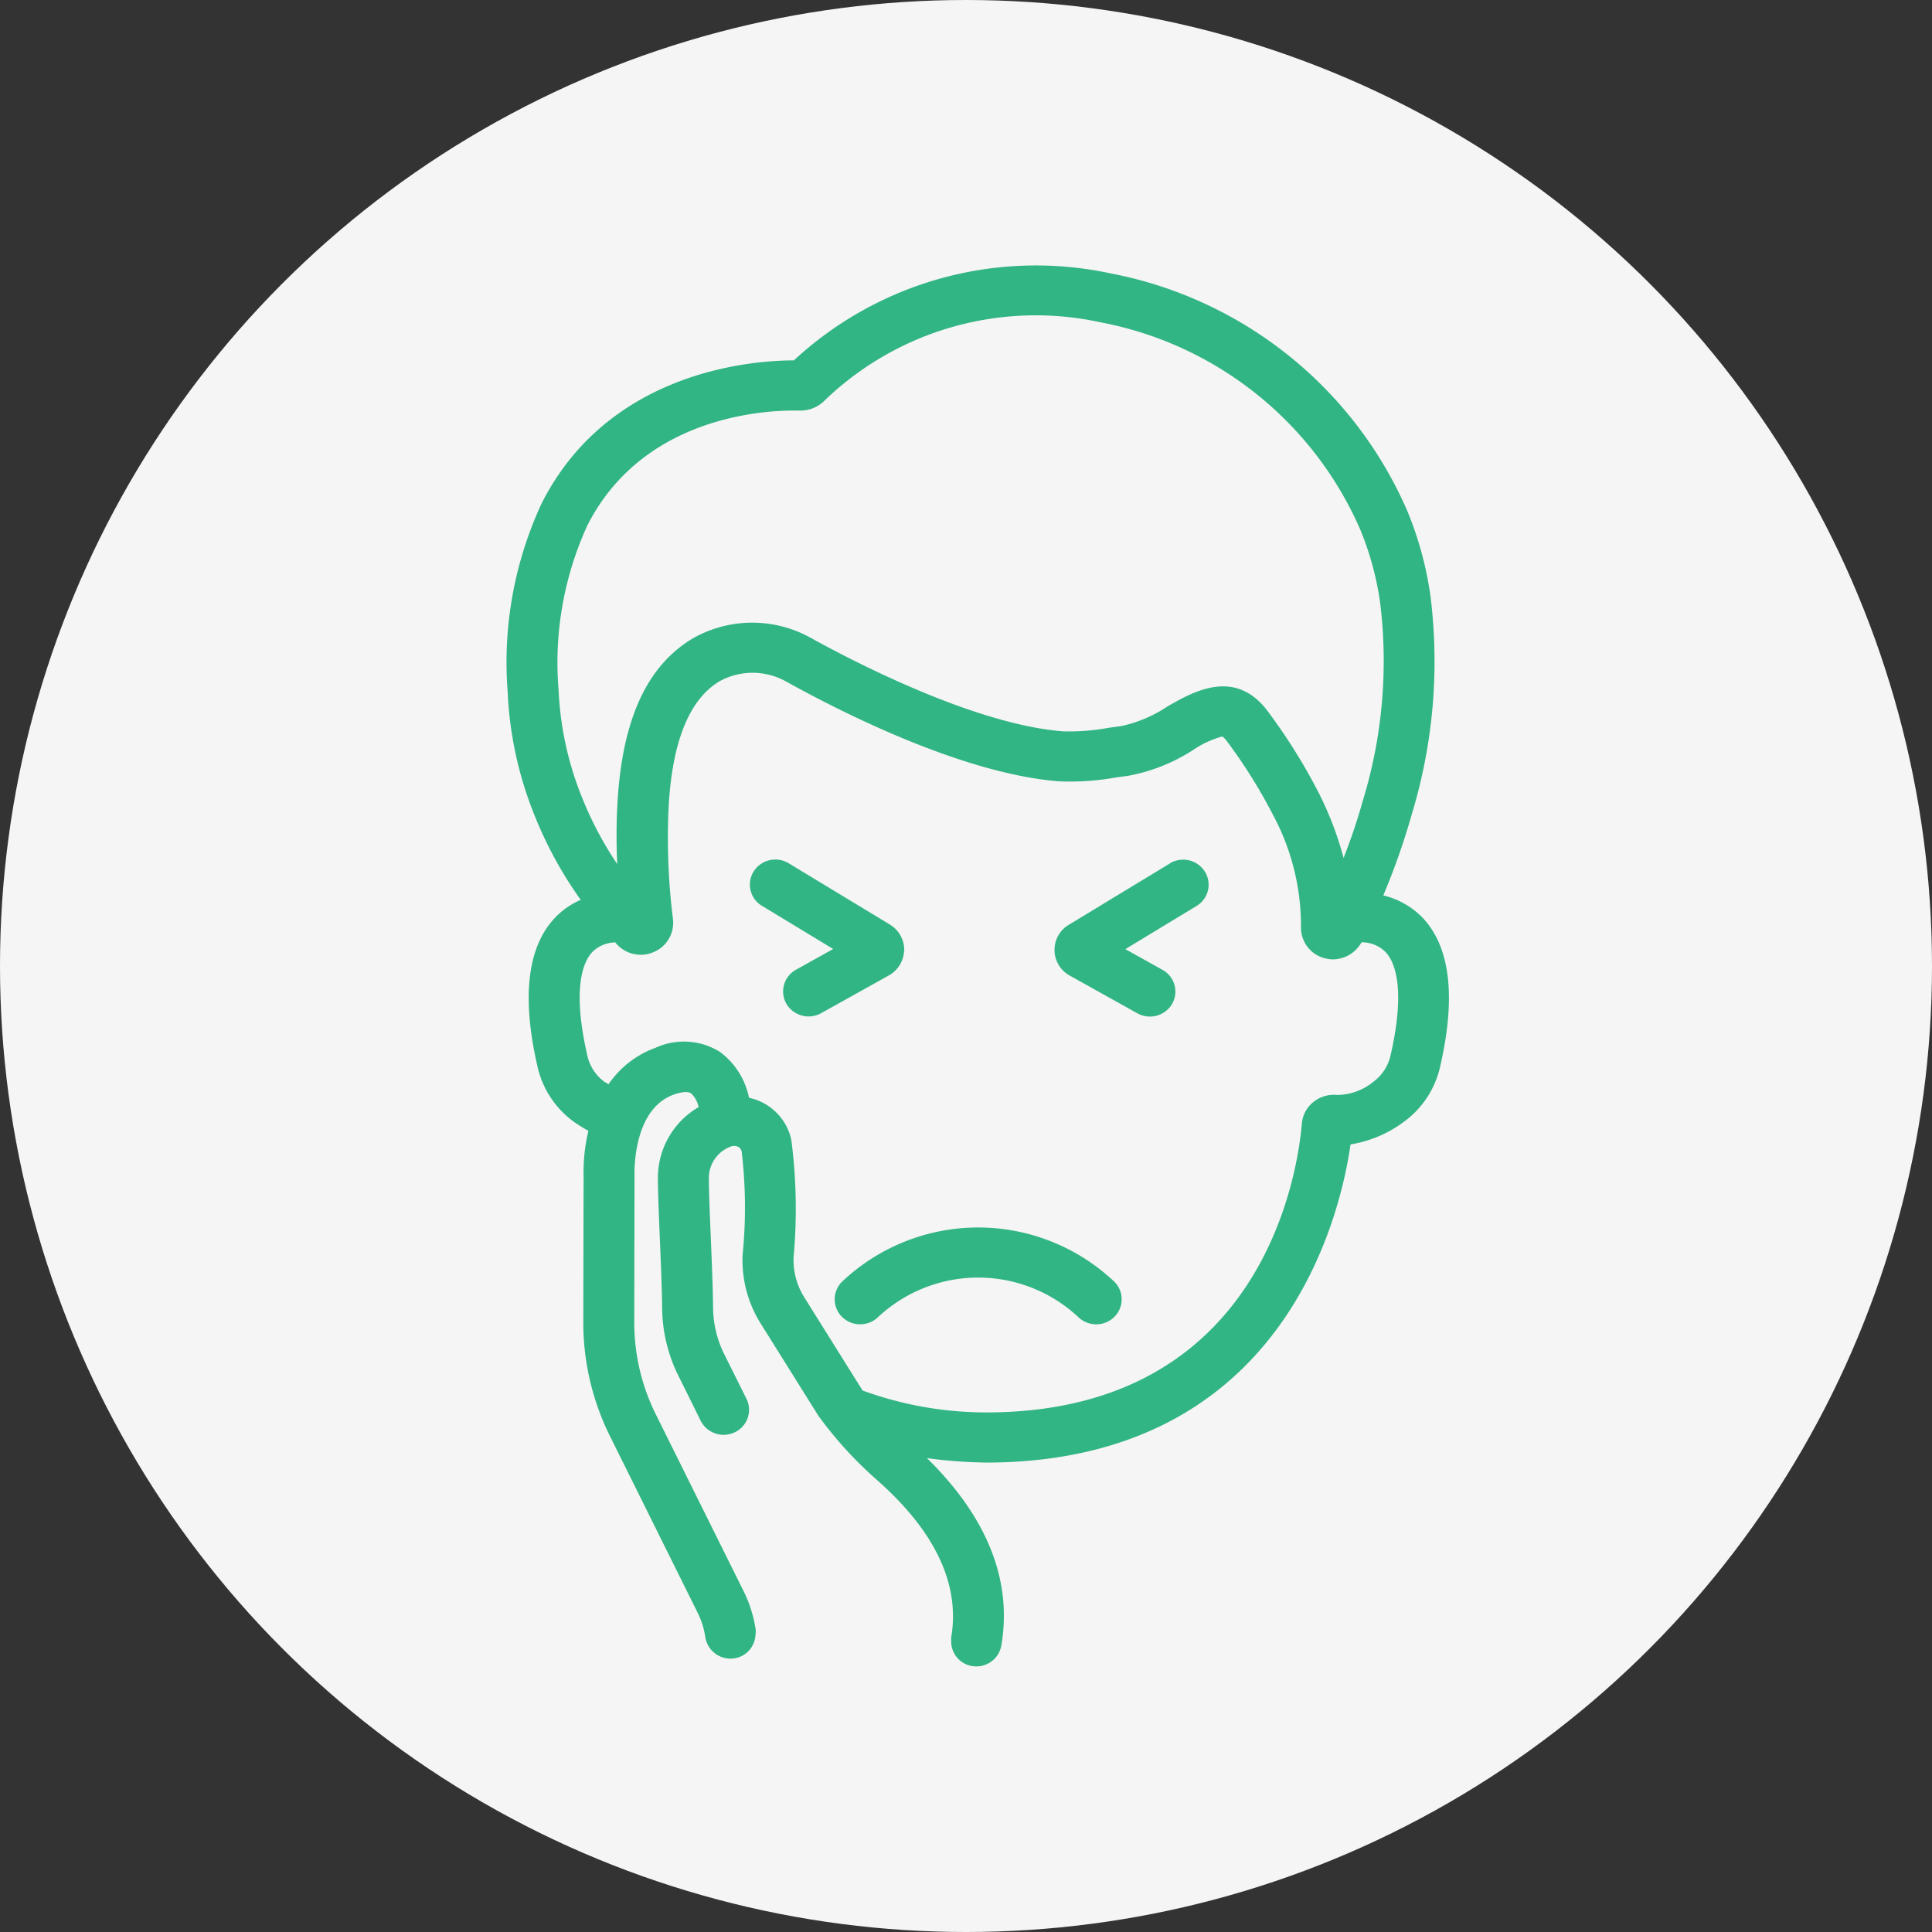
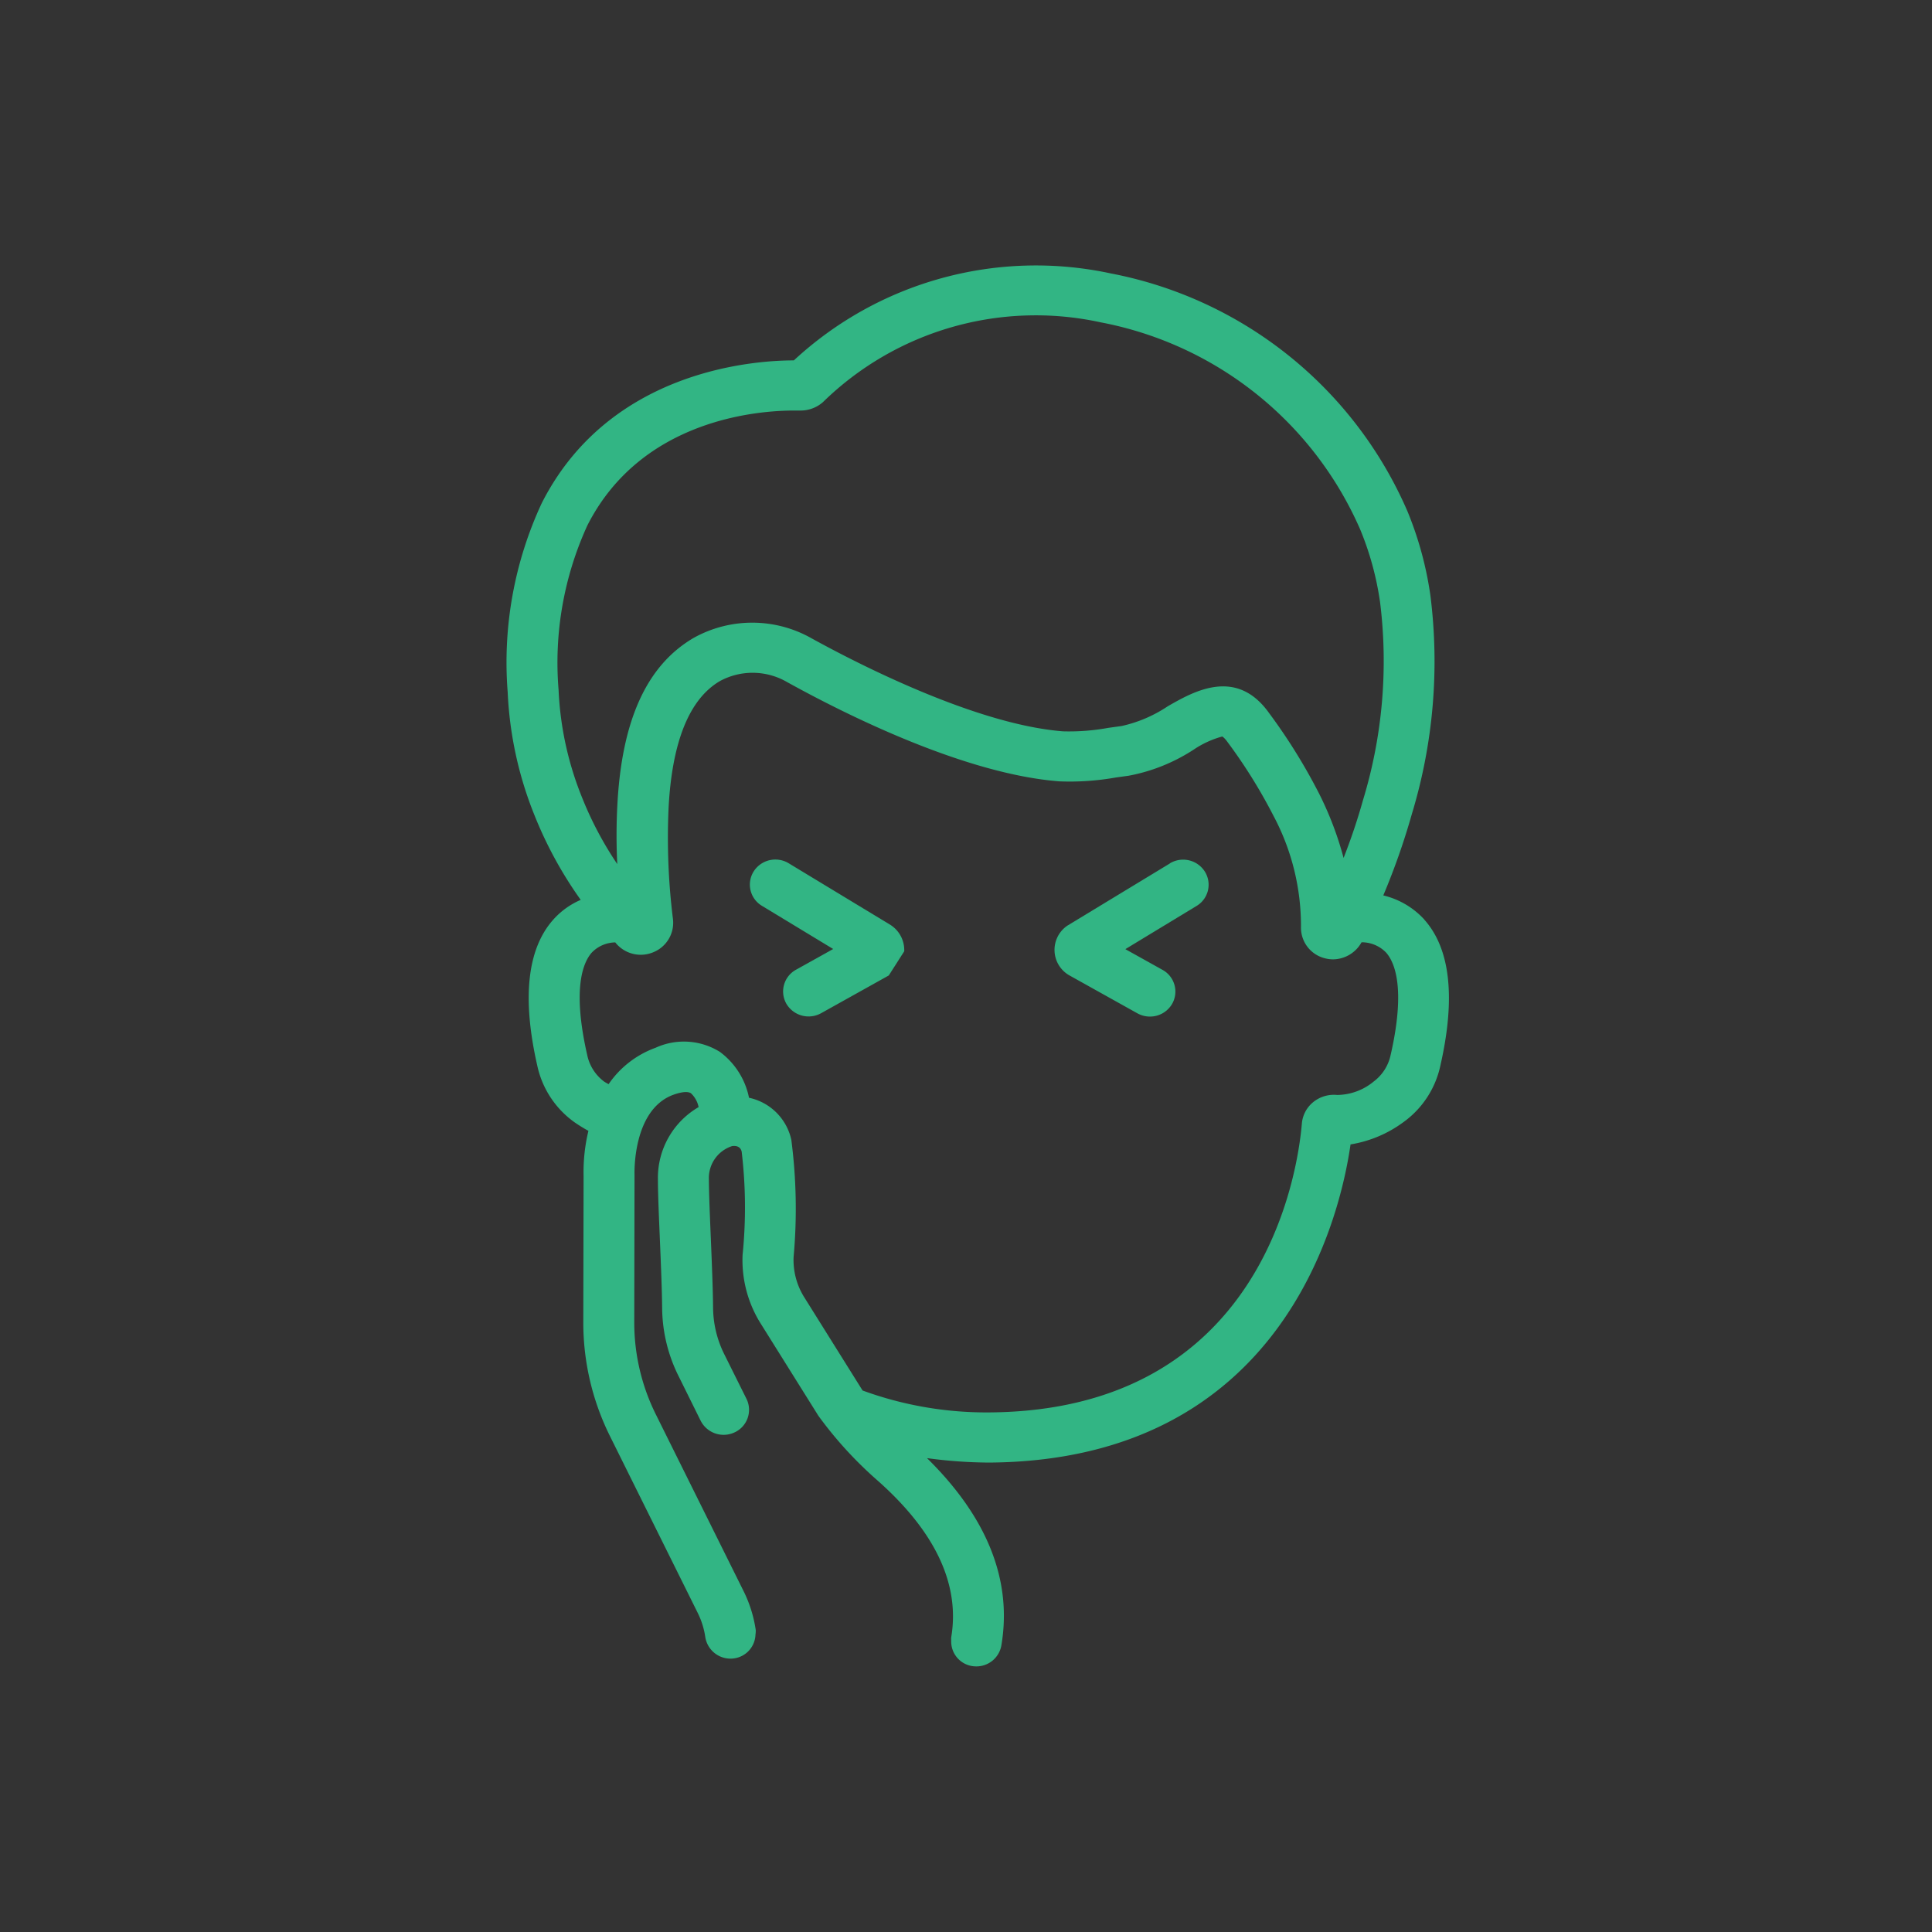
<svg xmlns="http://www.w3.org/2000/svg" width="80" height="80" viewBox="0 0 80 80">
  <rect x="0" y="0" width="80" height="80" fill="#333333" stroke="none" />
  <g id="グループ_1457" data-name="グループ 1457" transform="translate(-542 -976)">
-     <circle id="楕円形_127" data-name="楕円形 127" cx="40" cy="40" r="40" transform="translate(542 976)" fill="#f5f5f5" />
    <g id="グループ_1456" data-name="グループ 1456">
      <path id="パス_1466" data-name="パス 1466" d="M37.979,27.077a3.361,3.361,0,0,0-1.7-1,28.924,28.924,0,0,0,1.183-3.37,21.771,21.771,0,0,0,.769-9.04,14.5,14.5,0,0,0-.953-3.5A16.839,16.839,0,0,0,25,.323a14.742,14.742,0,0,0-13.128,3.6H11.87c-1.624,0-7.633.386-10.435,5.906A15.629,15.629,0,0,0,.022,17.657a15.423,15.423,0,0,0,1.117,5.118,16.622,16.622,0,0,0,1.907,3.487,3.225,3.225,0,0,0-1.144.827C.831,28.3.611,30.331,1.248,33.128A3.876,3.876,0,0,0,2.8,35.478a6.424,6.424,0,0,0,.565.348A7.282,7.282,0,0,0,3.165,37.7l-.012,6.045a10.572,10.572,0,0,0,1.124,4.761L7.888,55.78a3.345,3.345,0,0,1,.317,1.01,1.056,1.056,0,0,0,1.192.88,1.029,1.029,0,0,0,.886-.993.968.968,0,0,0,.011-.178,5.375,5.375,0,0,0-.51-1.627L6.173,47.6a8.554,8.554,0,0,1-.91-3.85l.011-6.1c0-.027-.1-2.693,1.608-3.318.16-.058.551-.182.73-.061a1.072,1.072,0,0,1,.316.572,3.383,3.383,0,0,0-1.685,2.986c0,.631.043,1.568.083,2.541.042,1,.085,2.036.092,2.807A6.421,6.421,0,0,0,7.1,45.985l.913,1.845a1.066,1.066,0,0,0,1.41.479,1.027,1.027,0,0,0,.488-1.384L8.993,45.08a4.4,4.4,0,0,1-.466-1.925c-.007-.79-.051-1.852-.093-2.875-.04-.945-.078-1.855-.081-2.468a1.386,1.386,0,0,1,.966-1.356c.16-.018.339.011.392.23a19.576,19.576,0,0,1,.038,4.277,4.941,4.941,0,0,0,.762,2.862l2.377,3.8a16.267,16.267,0,0,0,2.4,2.636c2.429,2.133,3.471,4.332,3.1,6.536a.968.968,0,0,0,0,.137,1.027,1.027,0,0,0,.863,1.054,1.076,1.076,0,0,0,.174.014,1.049,1.049,0,0,0,1.039-.866c.458-2.705-.589-5.31-3.079-7.758a19.682,19.682,0,0,0,2.564.184c12.2-.078,14.547-10.2,14.974-13.174a5.035,5.035,0,0,0,2.171-.909,3.881,3.881,0,0,0,1.548-2.351c.639-2.805.415-4.841-.666-6.05M2.13,17.57a13.65,13.65,0,0,1,1.192-6.814C5.577,6.314,10.482,6,11.864,6,12,6,12.1,6,12.164,6a1.4,1.4,0,0,0,.916-.352,12.6,12.6,0,0,1,11.5-3.3,14.72,14.72,0,0,1,10.746,8.583,12.485,12.485,0,0,1,.821,3.014v0a19.765,19.765,0,0,1-.712,8.2c-.222.792-.486,1.581-.8,2.381a13.808,13.808,0,0,0-1.006-2.649,23.675,23.675,0,0,0-2.077-3.348c-1.362-1.915-3.135-.893-4.2-.282a5.61,5.61,0,0,1-1.909.816l-.544.075a9.028,9.028,0,0,1-1.878.145c-3.591-.278-8.476-2.783-10.409-3.848a4.983,4.983,0,0,0-4.9-.015c-1.932,1.135-2.962,3.4-3.148,6.9A23.809,23.809,0,0,0,4.56,24.78,14.558,14.558,0,0,1,3.1,22.019,13.408,13.408,0,0,1,2.13,17.57m34.456,15.1a1.846,1.846,0,0,1-.7,1.11,2.407,2.407,0,0,1-1.518.56,1.357,1.357,0,0,0-.995.3,1.282,1.282,0,0,0-.466.888c-.169,1.984-1.592,11.884-12.951,11.957a14.929,14.929,0,0,1-5.235-.906c-.009-.014-.023-.032-.031-.045l-2.377-3.8a2.906,2.906,0,0,1-.452-1.682,22.168,22.168,0,0,0-.094-4.855,2.277,2.277,0,0,0-1.752-1.741,3.133,3.133,0,0,0-1.206-1.9,2.816,2.816,0,0,0-2.661-.171A4.016,4.016,0,0,0,4.2,33.894c-.064-.04-.119-.063-.187-.11a1.841,1.841,0,0,1-.7-1.109c-.633-2.778-.154-3.841.189-4.228a1.379,1.379,0,0,1,.975-.424l.059.071a1.344,1.344,0,0,0,1.537.327,1.315,1.315,0,0,0,.794-1.355,27.2,27.2,0,0,1-.182-4.624c.145-2.733.86-4.5,2.125-5.24a2.841,2.841,0,0,1,2.786.044C14.14,18.653,19,21.055,22.862,21.354a10.859,10.859,0,0,0,2.345-.16l.529-.073a7.42,7.42,0,0,0,2.693-1.082,3.974,3.974,0,0,1,1.181-.542s.08.033.234.249a21.727,21.727,0,0,1,1.89,3.039,9.7,9.7,0,0,1,1.137,4.588,1.306,1.306,0,0,0,1,1.31,1.341,1.341,0,0,0,.335.042,1.369,1.369,0,0,0,1.173-.707,1.4,1.4,0,0,1,1.014.424c.344.385.827,1.447.193,4.232" transform="translate(563 987)" fill="#32b584" />
-       <path id="パス_1467" data-name="パス 1467" d="M158.408,374.973a1.236,1.236,0,0,0-.582-1.1l-4.2-2.544a1.064,1.064,0,0,0-1.452.337,1.024,1.024,0,0,0,.343,1.425l2.949,1.787-1.537.857a1.027,1.027,0,0,0-.4,1.412,1.068,1.068,0,0,0,1.439.389l2.8-1.562a1.217,1.217,0,0,0,.632-1.006" transform="translate(421.034 640.418)" fill="#32b584" />
+       <path id="パス_1467" data-name="パス 1467" d="M158.408,374.973a1.236,1.236,0,0,0-.582-1.1l-4.2-2.544a1.064,1.064,0,0,0-1.452.337,1.024,1.024,0,0,0,.343,1.425l2.949,1.787-1.537.857a1.027,1.027,0,0,0-.4,1.412,1.068,1.068,0,0,0,1.439.389l2.8-1.562" transform="translate(421.034 640.418)" fill="#32b584" />
      <path id="パス_1468" data-name="パス 1468" d="M347.5,371.334l-4.249,2.578a1.213,1.213,0,0,0,.1,2.067l2.8,1.562a1.068,1.068,0,0,0,.52.135,1.058,1.058,0,0,0,.918-.524,1.026,1.026,0,0,0-.4-1.412l-1.536-.856,2.948-1.788a1.024,1.024,0,0,0,.343-1.425,1.064,1.064,0,0,0-1.452-.337" transform="translate(242.945 640.418)" fill="#32b584" />
-       <path id="パス_1469" data-name="パス 1469" d="M205.367,603.288a1.023,1.023,0,0,0-.031,1.465,1.07,1.07,0,0,0,1.492.03,6.068,6.068,0,0,1,8.313,0,1.069,1.069,0,0,0,1.492-.03,1.023,1.023,0,0,0-.031-1.465,8.2,8.2,0,0,0-11.235,0" transform="translate(371.52 425.766)" fill="#32b584" />
    </g>
  </g>
</svg>